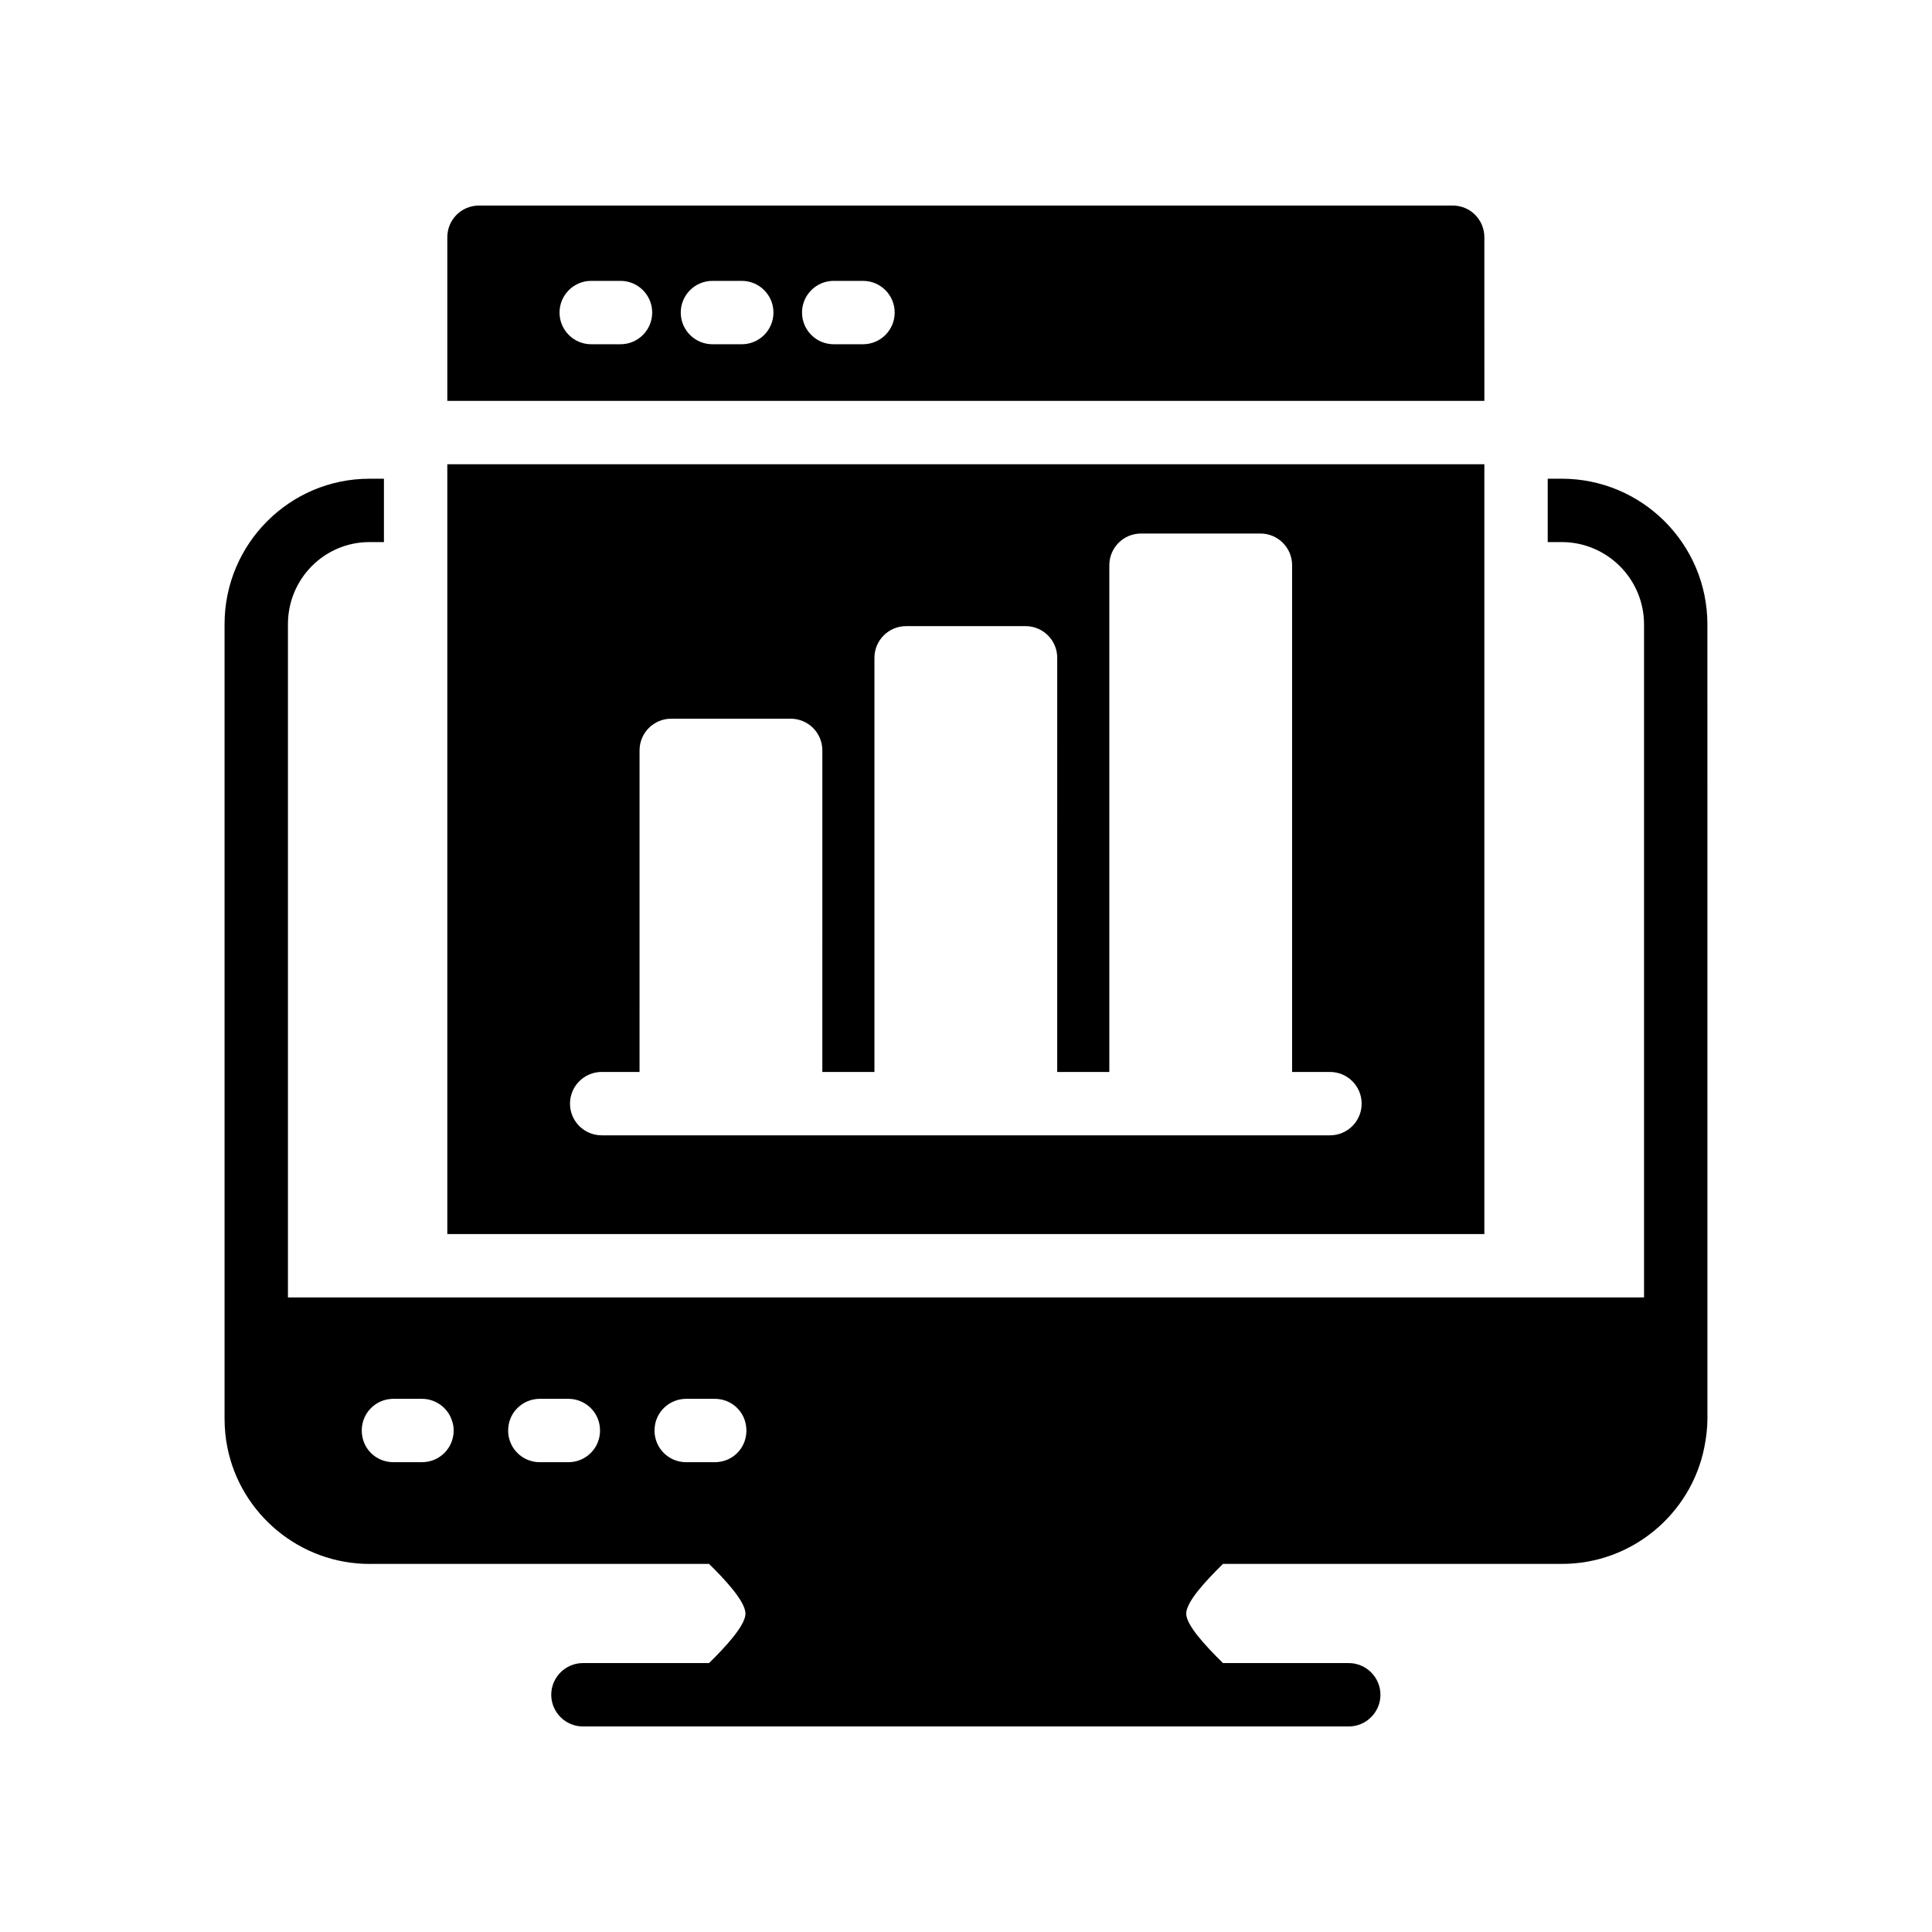
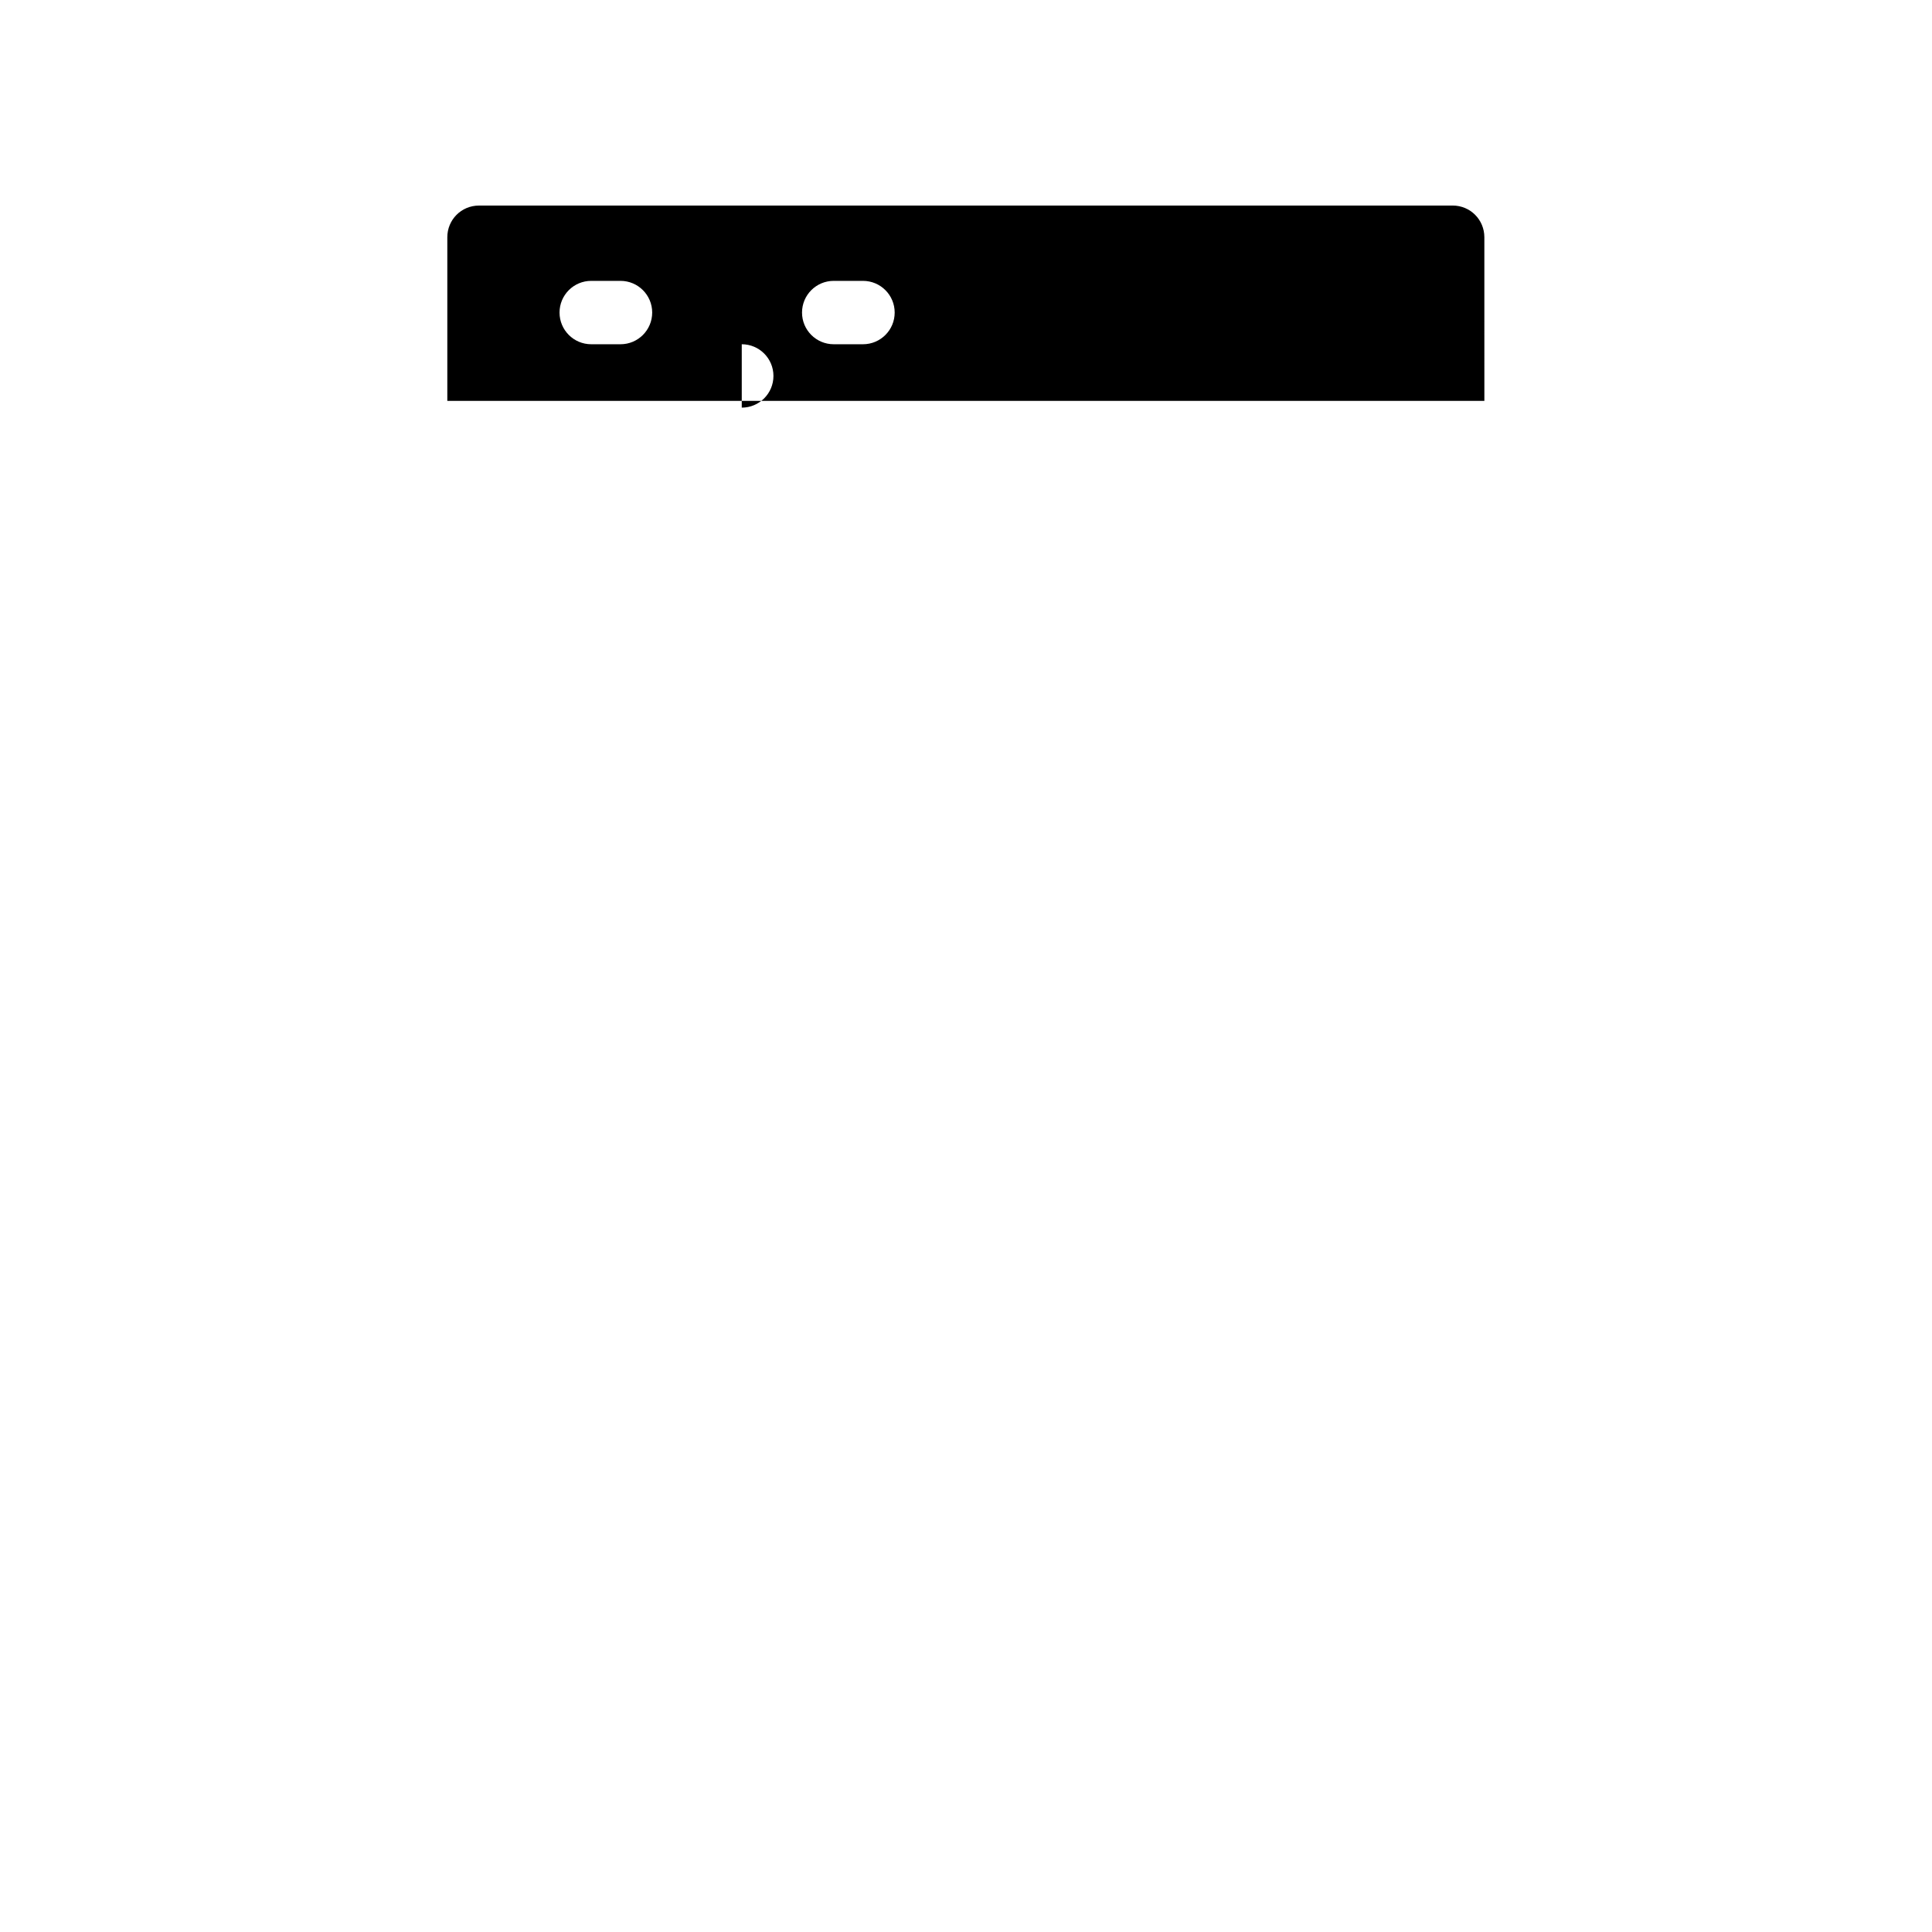
<svg xmlns="http://www.w3.org/2000/svg" fill="#000000" width="800px" height="800px" version="1.1" viewBox="144 144 512 512">
  <g>
-     <path d="m241.97 558.45h89.93c4.031 3.945 9.656 9.906 9.656 13.184 0 3.191-5.625 9.152-9.656 13.098h-33.418c-4.617 0-8.398 3.777-8.398 8.398 0 4.617 3.777 8.398 8.398 8.398h202.95c4.617 0 8.398-3.777 8.398-8.398 0-4.617-3.777-8.398-8.398-8.398h-33.336c-4.953-4.871-9.738-10.16-9.738-13.098 0-3.023 4.785-8.312 9.738-13.184h89.848c18.559 0 34.176-13.266 37.703-30.816 0.504-2.519 0.84-5.121 0.84-7.727l-0.008-210.42c0-21.328-17.297-38.625-38.625-38.625h-3.695v16.793h3.695c12.008 0 21.832 9.742 21.832 21.832v178.35h-359.38v-178.43c0-12.008 9.656-21.746 21.578-21.746h3.863v-16.793h-3.863c-21.16 0-38.375 17.297-38.375 38.543v210.51c0 2.602 0.254 5.207 0.758 7.727 3.527 17.547 19.145 30.812 37.703 30.812zm75.652-37.027c0.754-3.863 4.199-6.719 8.23-6.719h7.559c4.113 0 7.473 2.856 8.23 6.719 0.086 0.504 0.168 1.09 0.168 1.68 0 4.703-3.695 8.398-8.398 8.398h-7.559c-4.617 0-8.398-3.695-8.398-8.398 0-0.59 0.086-1.176 0.168-1.68zm-38.793 0c0.754-3.863 4.199-6.719 8.23-6.719h7.559c4.031 0 7.473 2.856 8.23 6.719 0.086 0.504 0.168 1.09 0.168 1.68 0 4.703-3.777 8.398-8.398 8.398h-7.559c-4.617 0-8.398-3.695-8.398-8.398 0-0.59 0.086-1.176 0.168-1.68zm-30.562-6.719h7.559c3.609 0 6.801 2.352 7.894 5.625 0.336 0.84 0.504 1.762 0.504 2.769 0 4.703-3.777 8.398-8.398 8.398h-7.559c-4.703 0-8.398-3.695-8.398-8.398 0-4.617 3.695-8.395 8.398-8.395z" />
-     <path d="m537.37 206.87c0-4.617-3.695-8.398-8.398-8.398l-258.03 0.004c-4.703 0-8.398 3.777-8.398 8.398v43.359h274.83zm-228.93 28.359h-7.758c-4.641 0-8.398-3.758-8.398-8.398 0-4.637 3.754-8.398 8.398-8.398h7.758c4.641 0 8.398 3.758 8.398 8.398-0.004 4.637-3.758 8.398-8.398 8.398zm32.133 0h-7.766c-4.641 0-8.398-3.758-8.398-8.398 0-4.637 3.754-8.398 8.398-8.398h7.766c4.641 0 8.398 3.758 8.398 8.398 0 4.637-3.754 8.398-8.398 8.398zm32.129 0h-7.758c-4.641 0-8.398-3.758-8.398-8.398 0-4.637 3.754-8.398 8.398-8.398h7.758c4.641 0 8.398 3.758 8.398 8.398 0 4.637-3.758 8.398-8.398 8.398z" />
-     <path d="m262.54 471.04h274.83v-204.01h-274.83zm40.91-42.961h10.035l0.004-85.219c0-4.637 3.754-8.398 8.398-8.398h31.645c4.641 0 8.398 3.758 8.398 8.398l-0.004 85.219h13.809v-109.75c0-4.637 3.754-8.398 8.398-8.398h31.645c4.641 0 8.398 3.758 8.398 8.398l-0.004 109.75h13.809v-134.29c0-4.637 3.754-8.398 8.398-8.398h31.645c4.641 0 8.398 3.758 8.398 8.398l-0.004 134.29h10.035c4.641 0 8.398 3.758 8.398 8.398 0 4.637-3.754 8.398-8.398 8.398l-193-0.004c-4.641 0-8.398-3.758-8.398-8.398 0.004-4.633 3.758-8.395 8.398-8.395z" />
+     <path d="m537.37 206.87c0-4.617-3.695-8.398-8.398-8.398l-258.03 0.004c-4.703 0-8.398 3.777-8.398 8.398v43.359h274.83zm-228.93 28.359h-7.758c-4.641 0-8.398-3.758-8.398-8.398 0-4.637 3.754-8.398 8.398-8.398h7.758c4.641 0 8.398 3.758 8.398 8.398-0.004 4.637-3.758 8.398-8.398 8.398zm32.133 0h-7.766h7.766c4.641 0 8.398 3.758 8.398 8.398 0 4.637-3.754 8.398-8.398 8.398zm32.129 0h-7.758c-4.641 0-8.398-3.758-8.398-8.398 0-4.637 3.754-8.398 8.398-8.398h7.758c4.641 0 8.398 3.758 8.398 8.398 0 4.637-3.758 8.398-8.398 8.398z" />
  </g>
</svg>